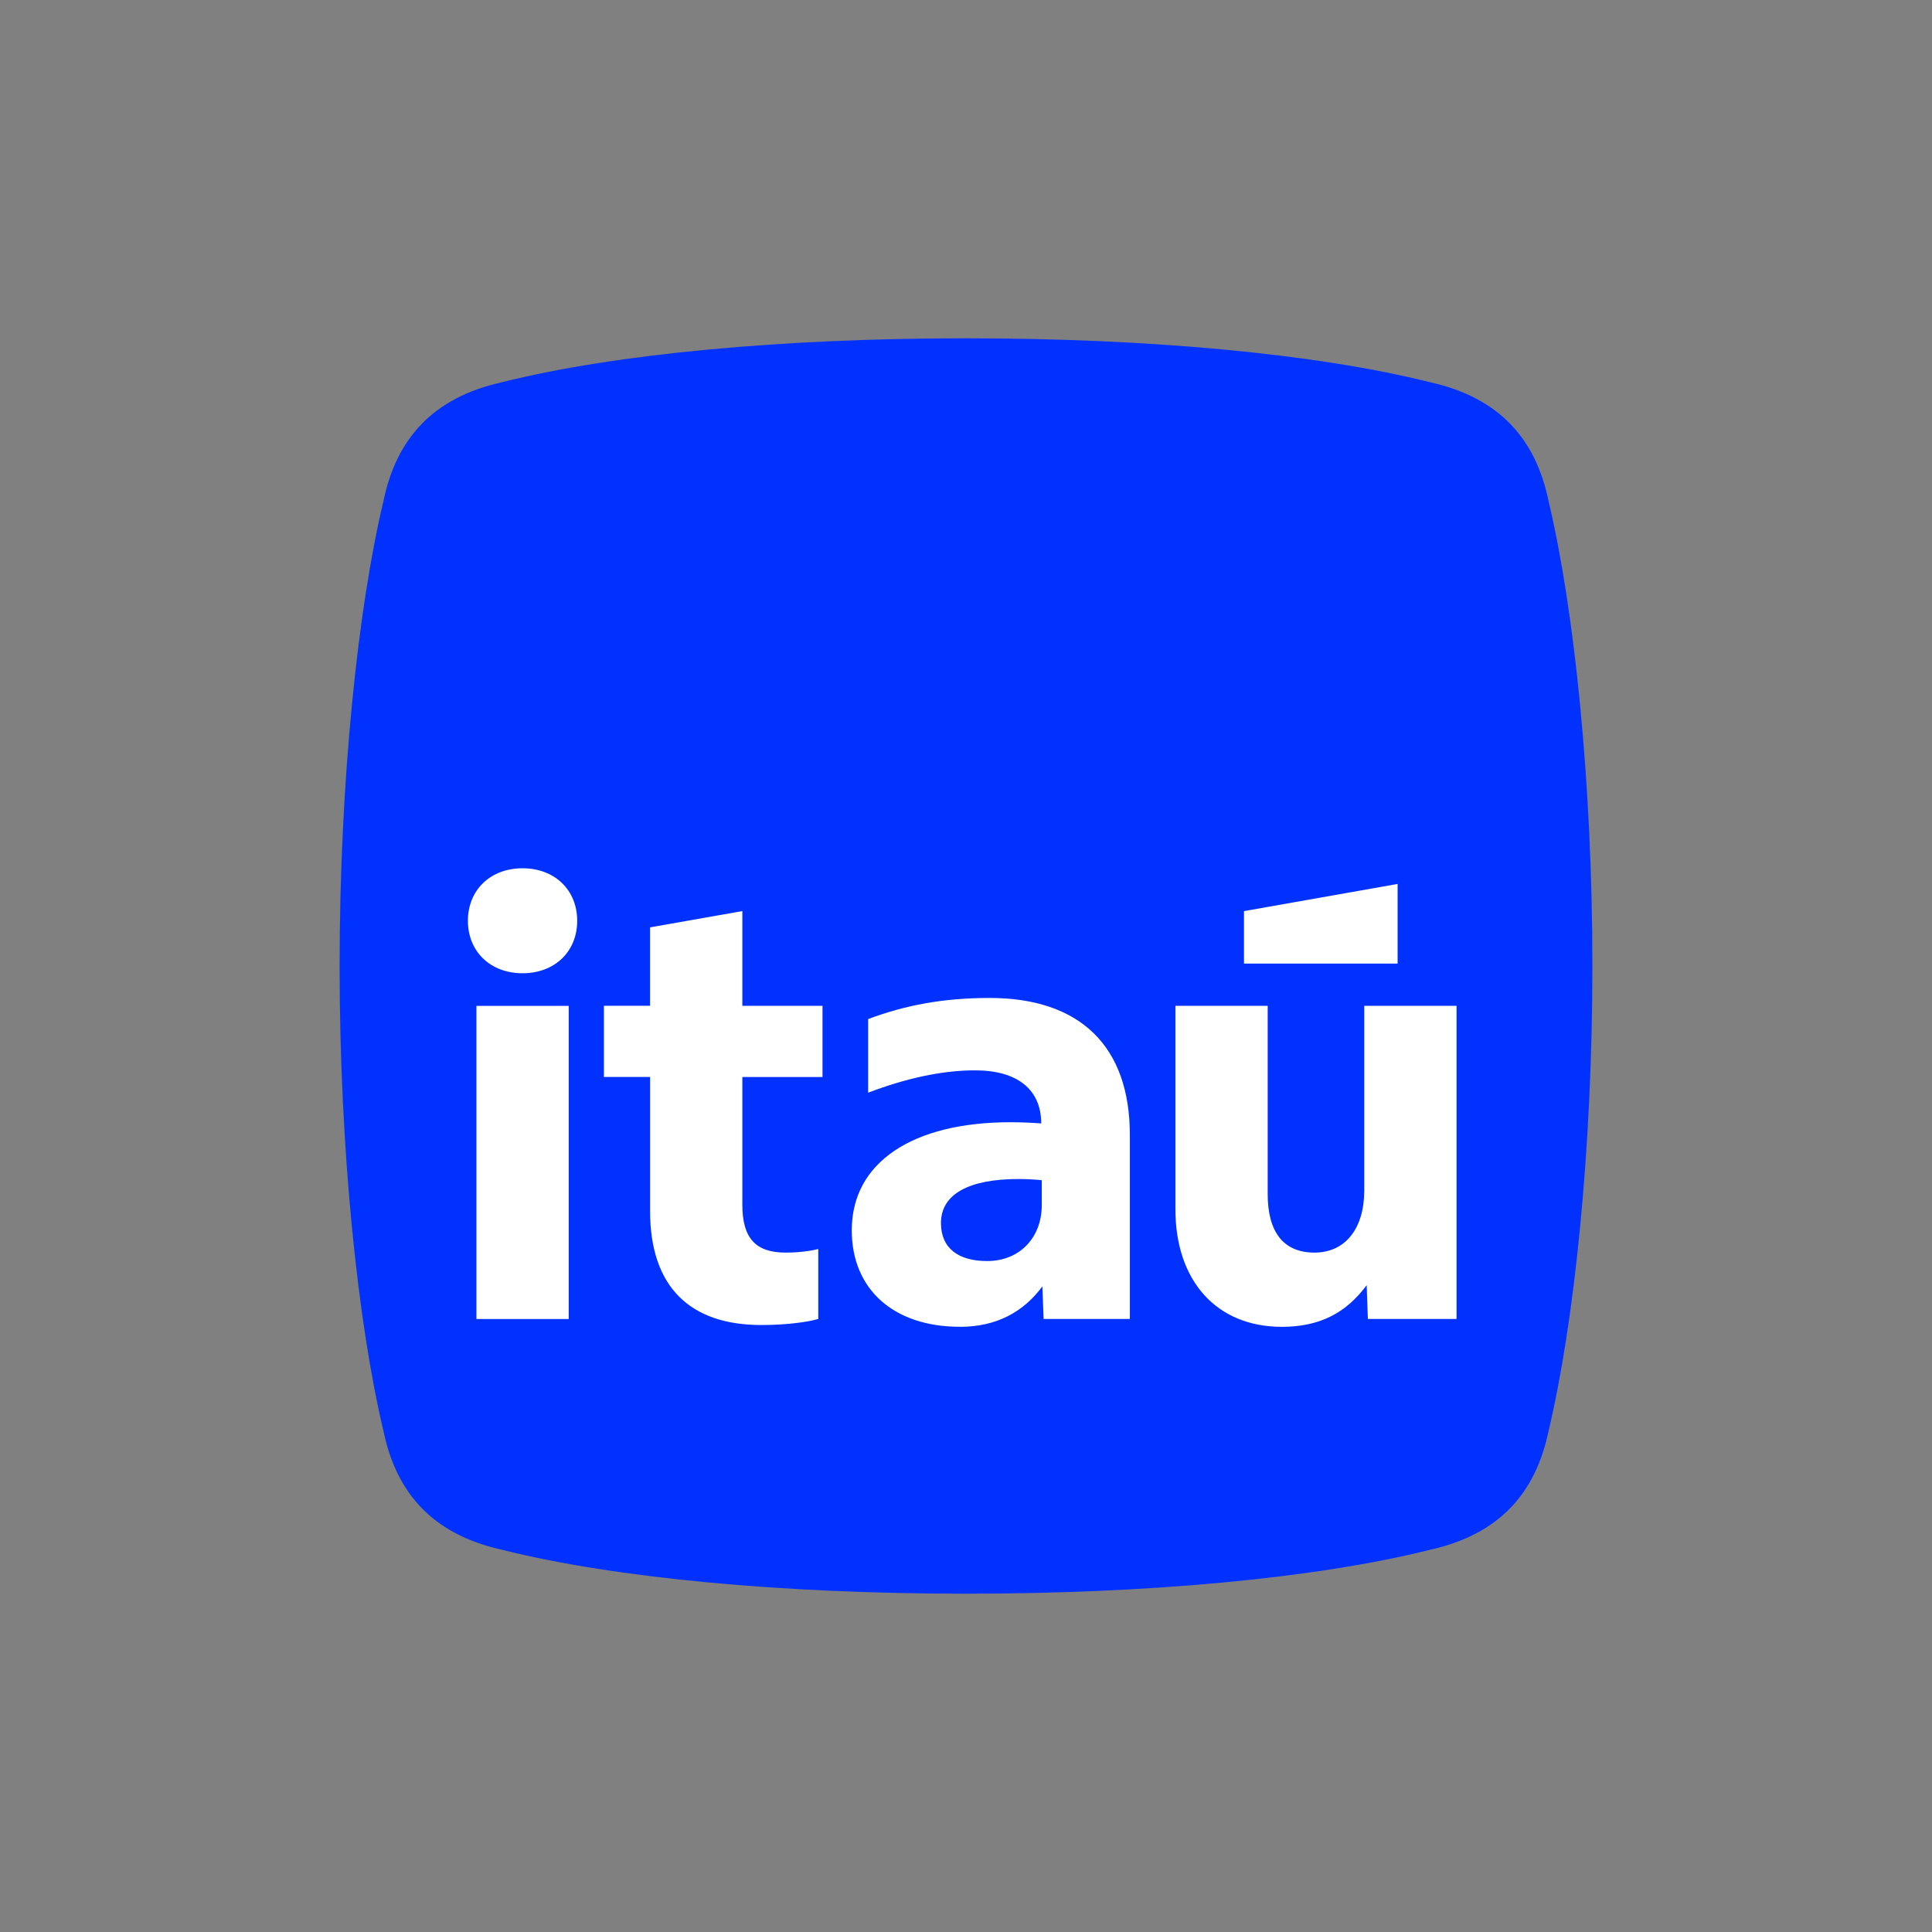
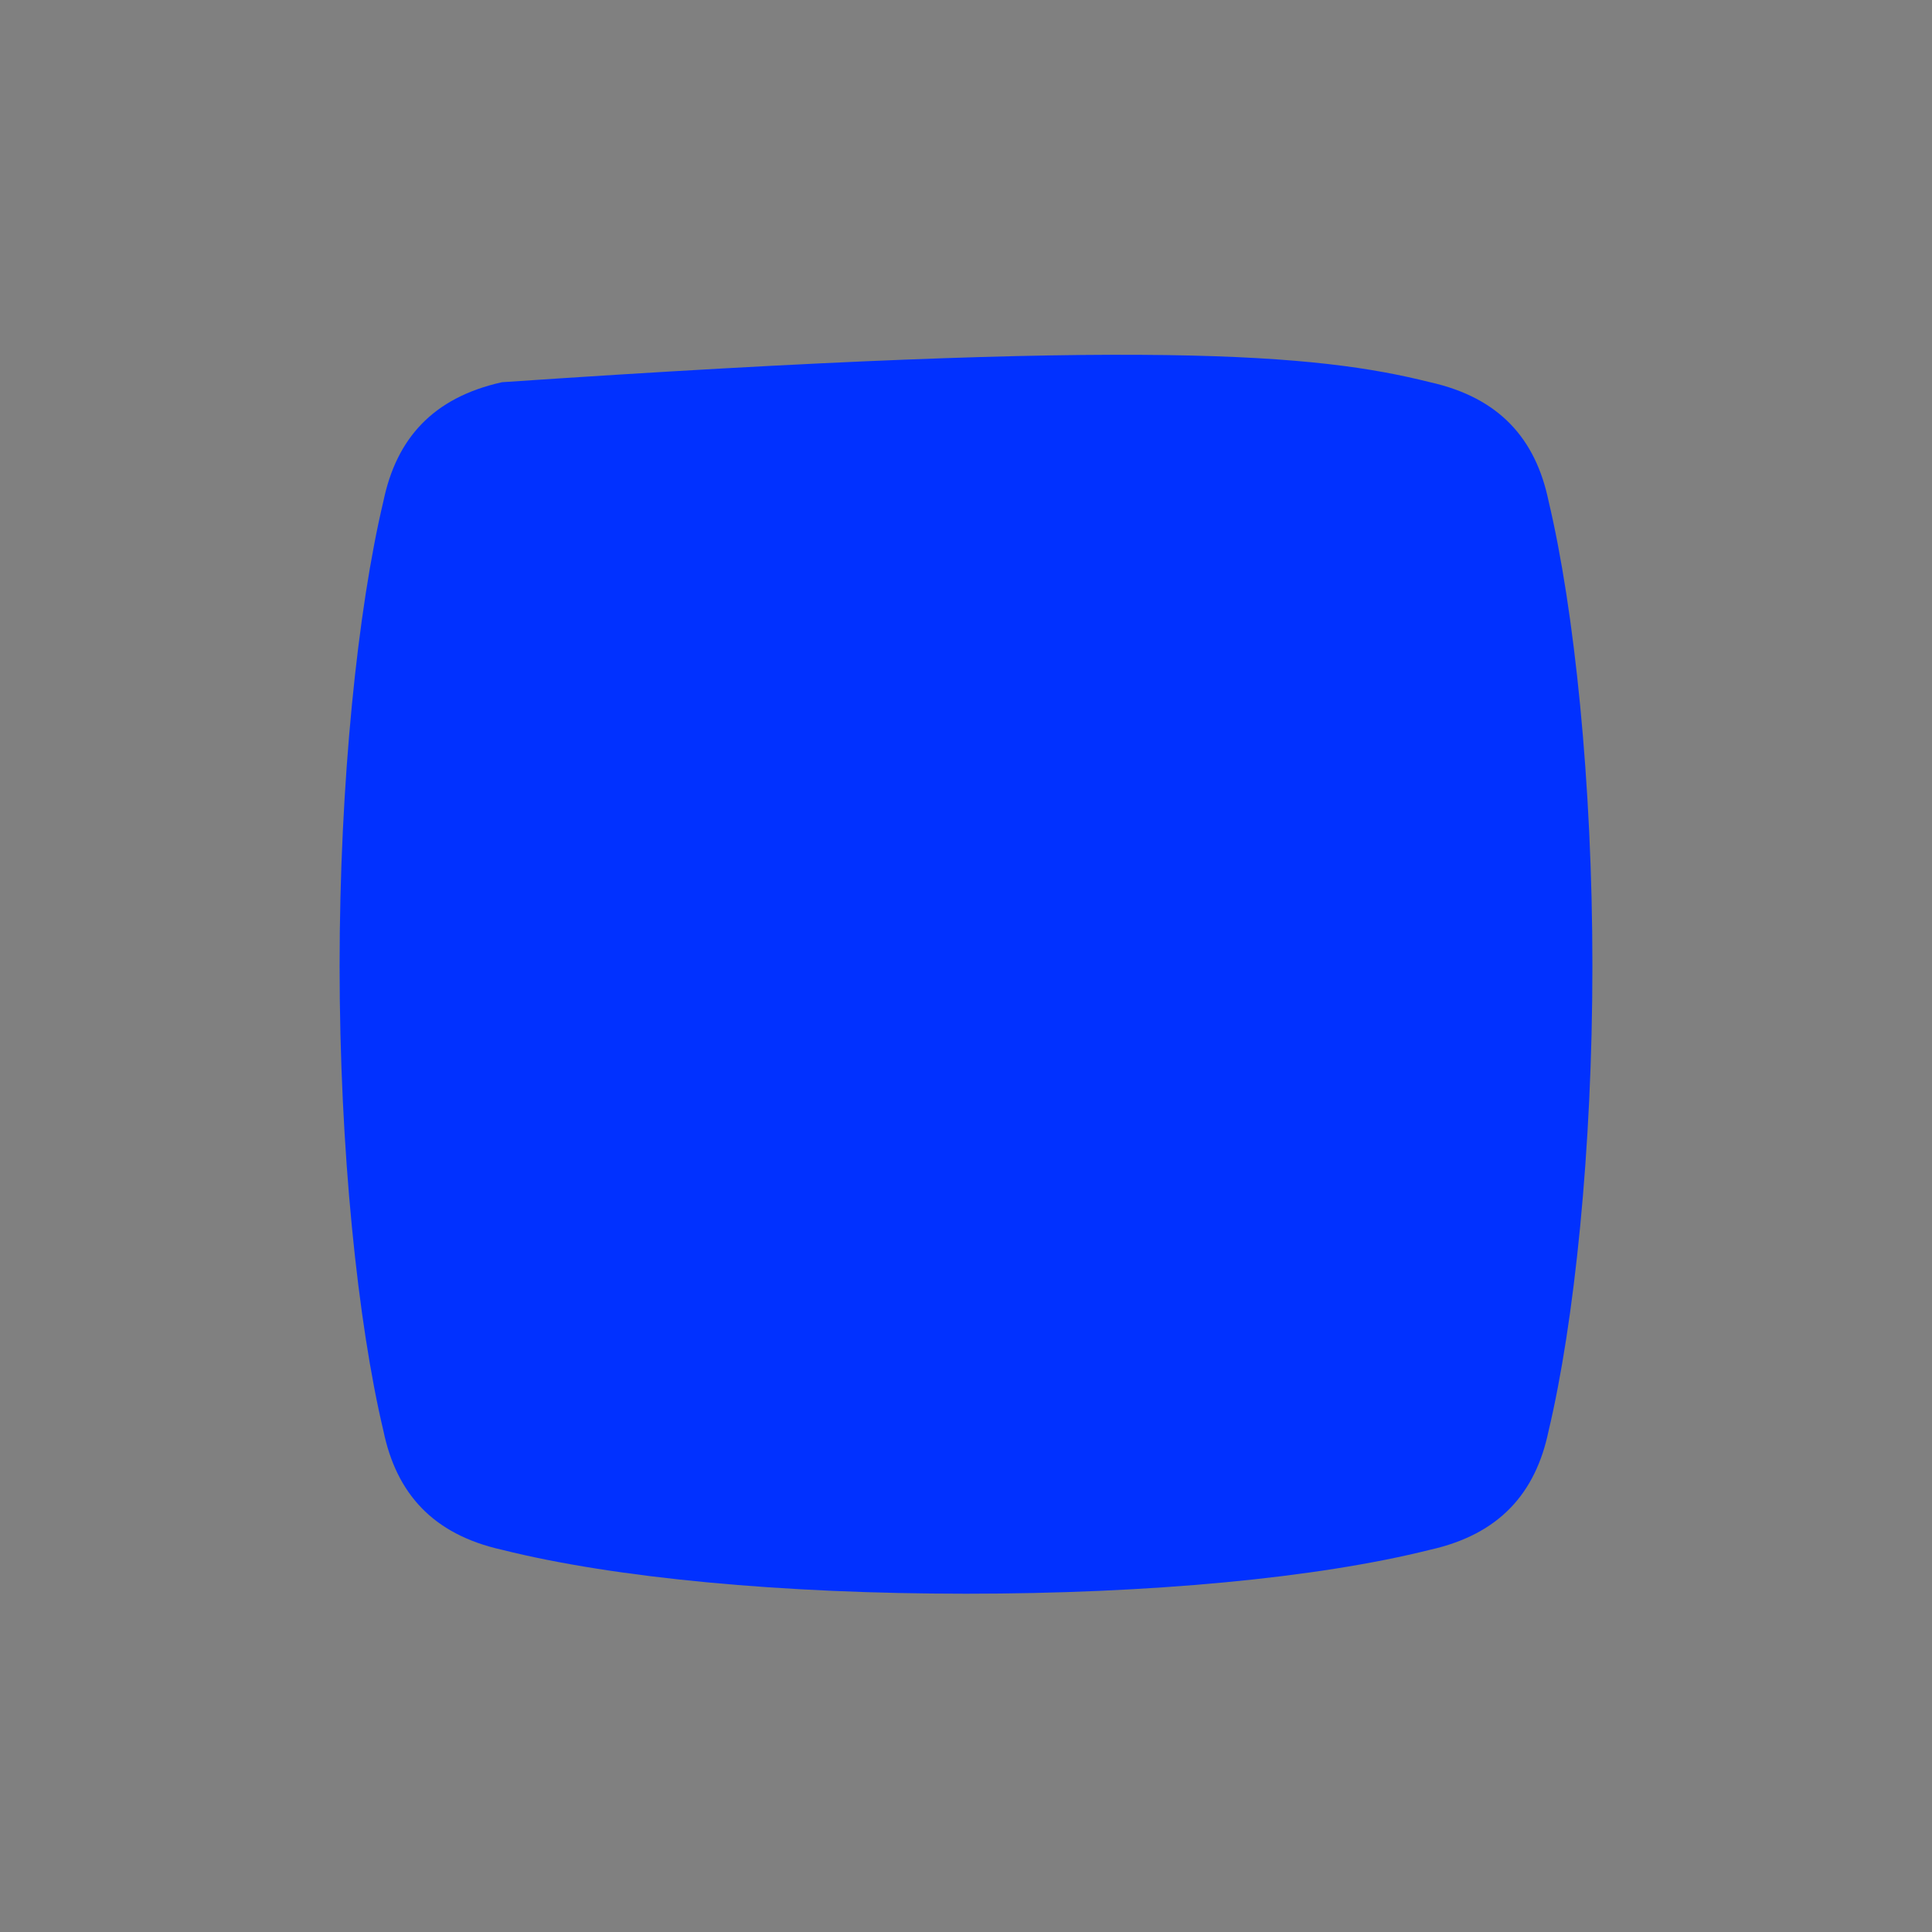
<svg xmlns="http://www.w3.org/2000/svg" width="512" height="512" viewBox="0 0 512 512" fill="none">
  <rect x="0" y="0" width="512" height="512" fill="#808080" stroke="none" />
-   <path d="M90 256C90 207.393 94.779 161.53 101.616 132.778C105.034 116.348 114.593 105.398 133.037 101.29C163.097 93.757 207.495 89.65 256 89.65C304.505 89.65 348.903 93.757 378.963 101.29C397.407 105.398 406.974 116.348 410.384 132.778C417.213 161.53 422 207.393 422 256C422 304.607 417.221 350.471 410.384 379.222C406.966 395.652 397.407 406.602 378.963 410.71C348.903 418.243 304.505 422.35 256 422.35C207.495 422.35 163.097 418.243 133.037 410.71C114.593 406.602 105.026 395.652 101.616 379.222C94.787 350.471 90 304.607 90 256Z" fill="#0131FF" />
-   <path d="M138.482 257.924C147.011 257.924 152.964 252.165 152.964 244.017C152.964 235.869 147.011 230.101 138.482 230.101C129.952 230.101 124 235.86 124 244.017C124 252.173 129.952 257.924 138.482 257.924ZM150.716 349.548V266.563H126.256V349.548H150.716ZM172.279 285.428V320.924C172.279 341.073 182.899 351.144 201.728 351.144C208.487 351.144 214.119 350.342 216.852 349.54V330.994C215.082 331.477 211.863 331.952 208.158 331.952C200.271 331.952 196.731 328.115 196.731 319.321V285.419H217.972V266.555H196.731V241.448L172.27 245.759V266.546H160.044V285.411H172.27L172.279 285.428ZM254.354 351.626C264.167 351.626 271.256 347.626 276.245 340.91L276.566 349.54H299.421V300.767C299.421 277.1 286.067 264.468 262.249 264.468C250.023 264.468 239.88 266.383 230.066 270.064V289.575C239.724 285.894 249.373 283.652 258.388 283.652C269.651 283.652 275.933 288.765 275.933 297.723C273.998 297.56 270.787 297.404 267.724 297.404C241.979 297.404 225.727 307.957 225.727 326.029C225.727 341.695 236.834 351.61 254.37 351.61L254.354 351.626ZM269.964 312.449C271.898 312.449 274.953 312.612 276.081 312.768V319.321C276.081 328.115 270.12 334.193 261.599 334.193C254.033 334.193 249.364 330.839 249.364 324.123C249.364 316.449 256.766 312.449 269.964 312.449ZM339.648 351.626C349.783 351.626 356.707 347.945 362.182 340.591L362.503 349.54H386V266.555H361.54V315.484C361.54 325.554 356.55 331.952 348.342 331.952C340.134 331.952 335.951 326.511 335.951 316.441V266.555H311.491V320.441C311.491 339.47 322.433 351.618 339.648 351.618V351.626ZM370.382 255.363V234.257L329.67 241.456V255.363H370.382Z" fill="white" />
+   <path d="M90 256C90 207.393 94.779 161.53 101.616 132.778C105.034 116.348 114.593 105.398 133.037 101.29C304.505 89.65 348.903 93.757 378.963 101.29C397.407 105.398 406.974 116.348 410.384 132.778C417.213 161.53 422 207.393 422 256C422 304.607 417.221 350.471 410.384 379.222C406.966 395.652 397.407 406.602 378.963 410.71C348.903 418.243 304.505 422.35 256 422.35C207.495 422.35 163.097 418.243 133.037 410.71C114.593 406.602 105.026 395.652 101.616 379.222C94.787 350.471 90 304.607 90 256Z" fill="#0131FF" />
</svg>